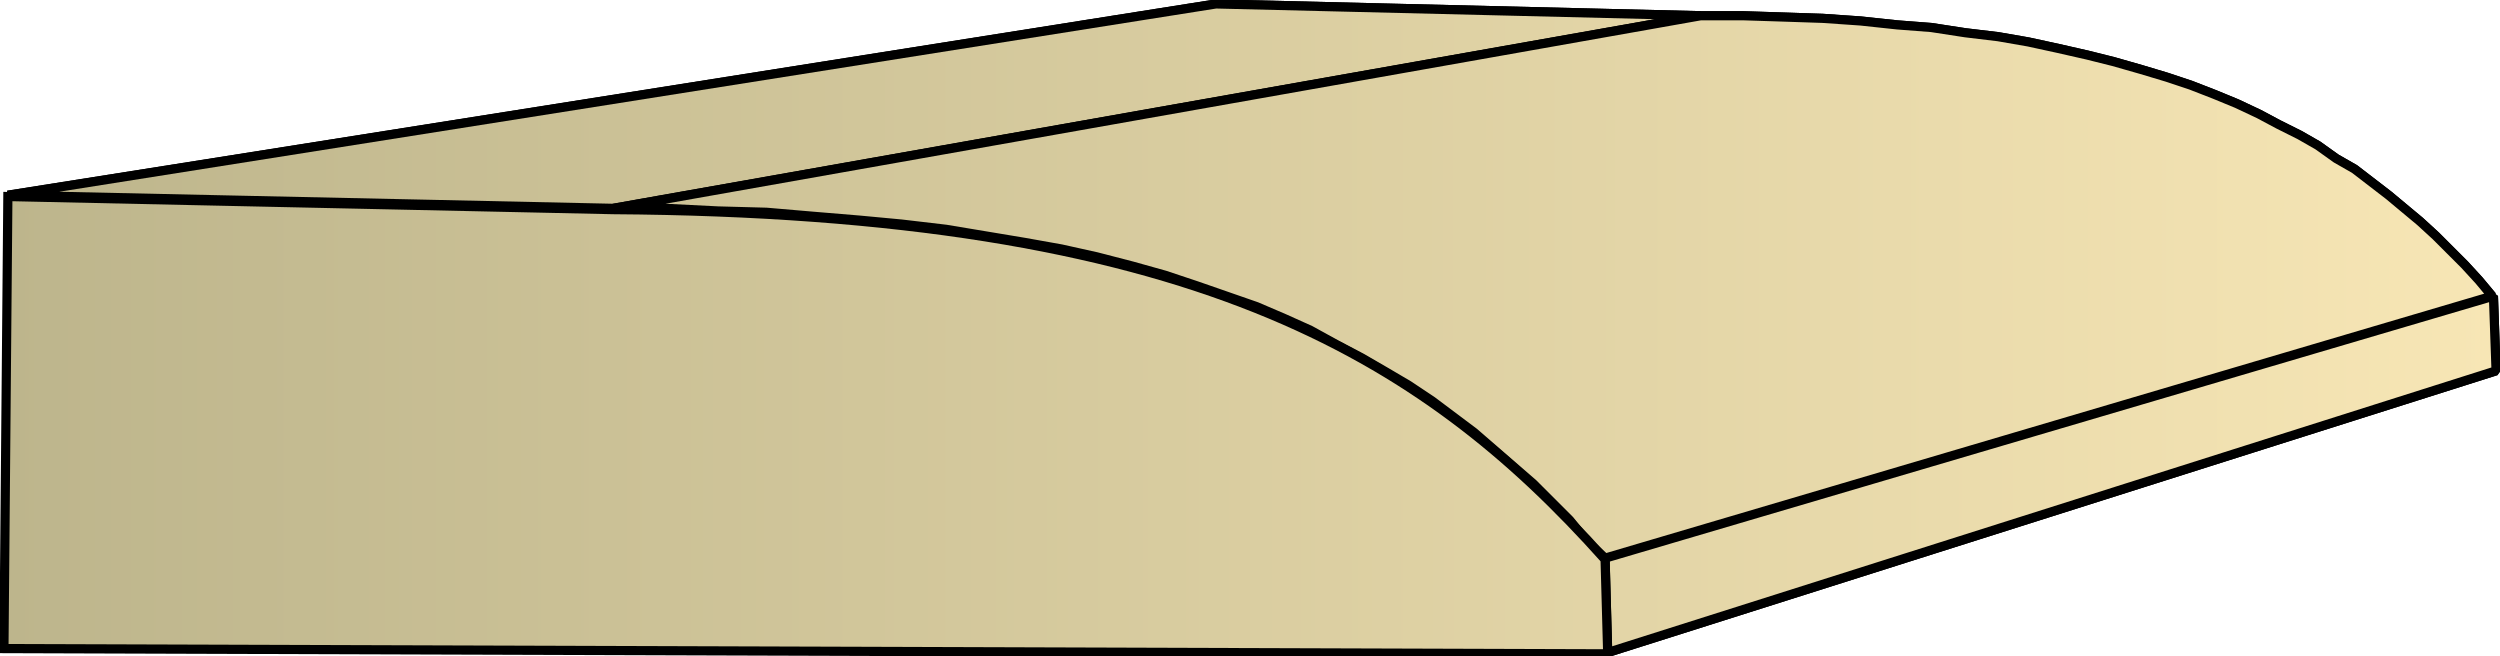
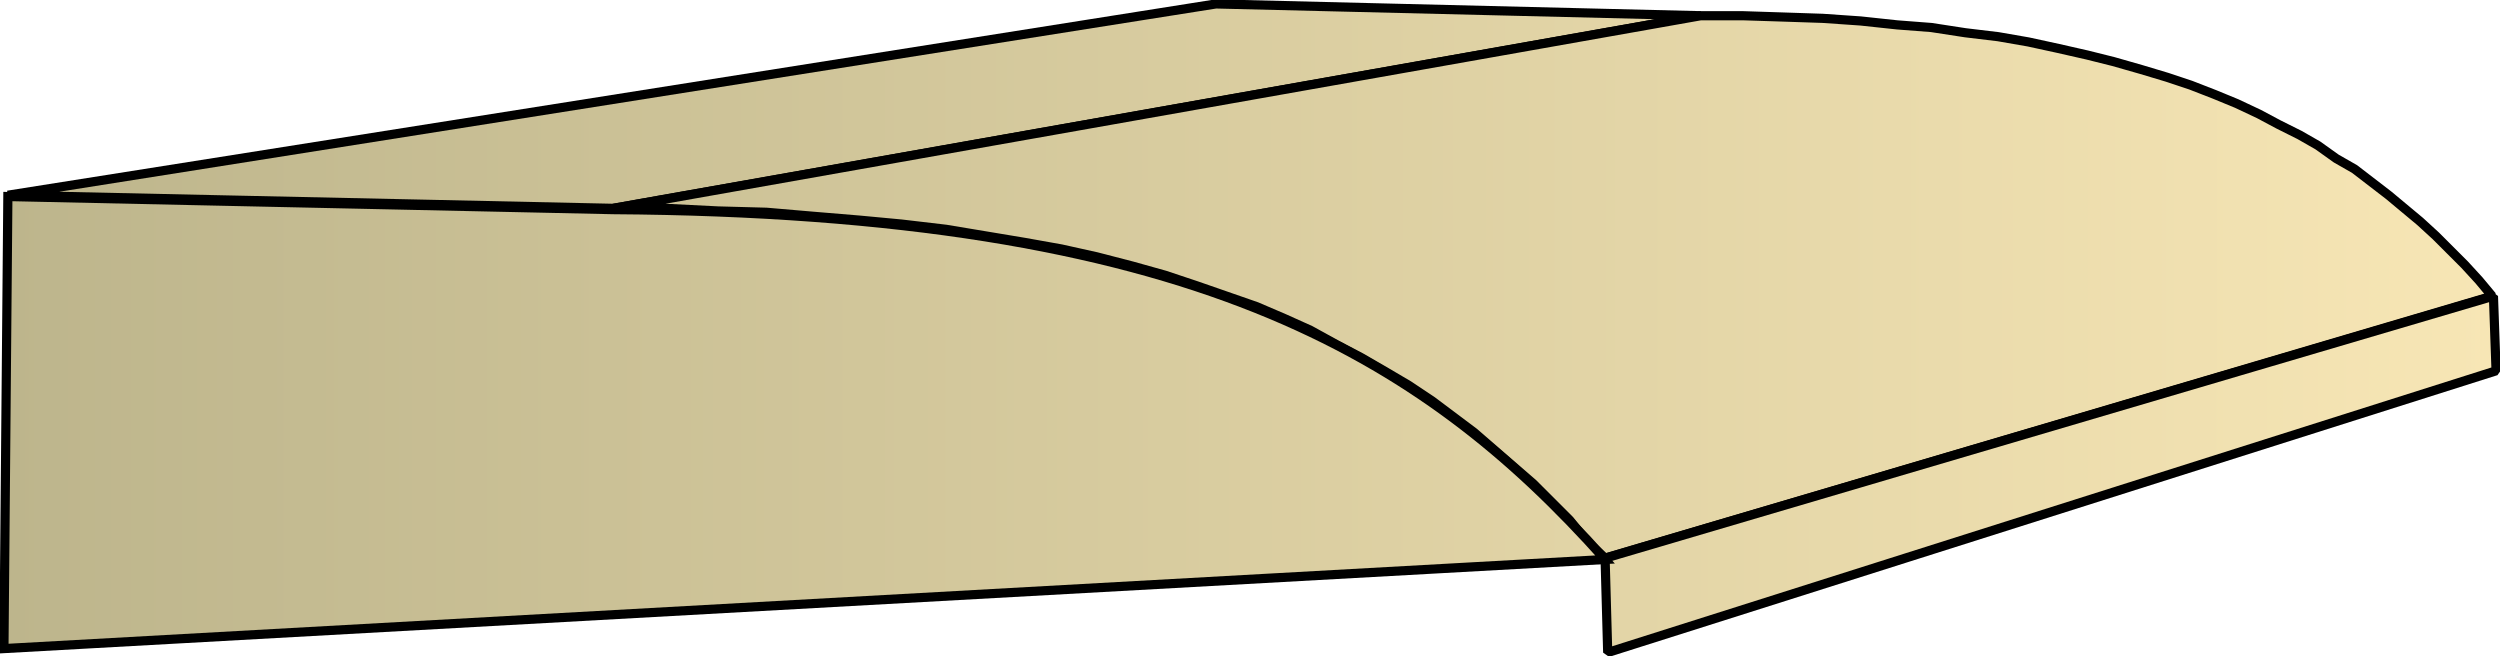
<svg xmlns="http://www.w3.org/2000/svg" xmlns:xlink="http://www.w3.org/1999/xlink" xml:space="preserve" style="shape-rendering:geometricPrecision;text-rendering:geometricPrecision;image-rendering:optimizeQuality;fill-rule:evenodd;clip-rule:evenodd" viewBox="0 0 1.908 0.501">
  <defs>
    <linearGradient id="id0" x1=".003" x2="1.905" y1=".251" y2=".251" gradientUnits="userSpaceOnUse">
      <stop offset="0" style="stop-color:#bdb58c" />
      <stop offset="1" style="stop-color:#f7e6b5" />
    </linearGradient>
    <linearGradient xlink:href="#id0" id="id1" x1=".003" x2="1.905" y1=".251" y2=".251" gradientUnits="userSpaceOnUse" />
    <style>.str0{stroke:#000;stroke-width:.007;stroke-linejoin:bevel}.fil0{fill:url(#id0)}</style>
  </defs>
  <g id="Layer_x0020_1">
    <g id="_151646808">
      <path id="_150536392" d="M.006.149.928.003l.37.009-.83.147z" class="fil0 str0" />
      <path id="_150536128" d="m.468.159.83-.147h.032l.031.001.03.001.029.002.028.003.026.002.026.004.025.003.023.004.023.005.022.005.02.005.021.006.02.006.018.006.018.007.017.007.017.008.015.008.016.008.014.008.014.01.014.008.013.01.013.01.012.01.012.01.012.011.011.011.011.011.011.012.01.012-.677.2L1.21.412 1.198.397 1.184.383 1.17.369 1.155.356 1.14.343 1.125.33 1.109.318 1.093.306 1.075.294l-.017-.01-.019-.011-.019-.01L1 .252.98.243.959.234.936.226.913.218.889.21.864.203.837.196.81.19.782.185.752.18.722.175.688.171.656.168.62.165.585.162.548.161.508.159z" class="fil0 str0" />
      <path id="_150539248" d="m1.225.426.678-.2.002.057-.678.215z" class="fil0 str0" />
-       <path d="M.006.149.928.003l.37.009-.83.147z" class="fil0 str0" />
-       <path d="m.468.159.83-.147h.032l.031.001.03.001.029.002.028.003.026.002.026.004.025.003.023.004.023.005.022.005.02.005.021.006.02.006.018.006.018.007.017.007.017.008.015.008.016.008.014.008.014.01.014.008.013.01.013.01.012.01.012.01.012.011.011.011.011.011.011.012.01.012-.677.2L1.21.412 1.198.397 1.184.383 1.17.369 1.155.356 1.14.343 1.125.33 1.109.318 1.093.306 1.075.294l-.017-.01-.019-.011-.019-.01L1 .252.98.243.959.234.936.226.913.218.889.21.864.203.837.196.81.19.782.185.752.18.722.175.688.171.656.168.62.165.585.162.548.161.508.159zm.757.267.678-.2.002.057-.678.215z" class="fil0 str0" />
    </g>
-     <path d="M.003.495.006.15l.462.01c.44.003.616.109.757.267l.002.072z" style="stroke:#000;stroke-width:.007;fill:url(#id1);fill-rule:nonzero" />
+     <path d="M.003.495.006.15l.462.01c.44.003.616.109.757.267z" style="stroke:#000;stroke-width:.007;fill:url(#id1);fill-rule:nonzero" />
  </g>
</svg>